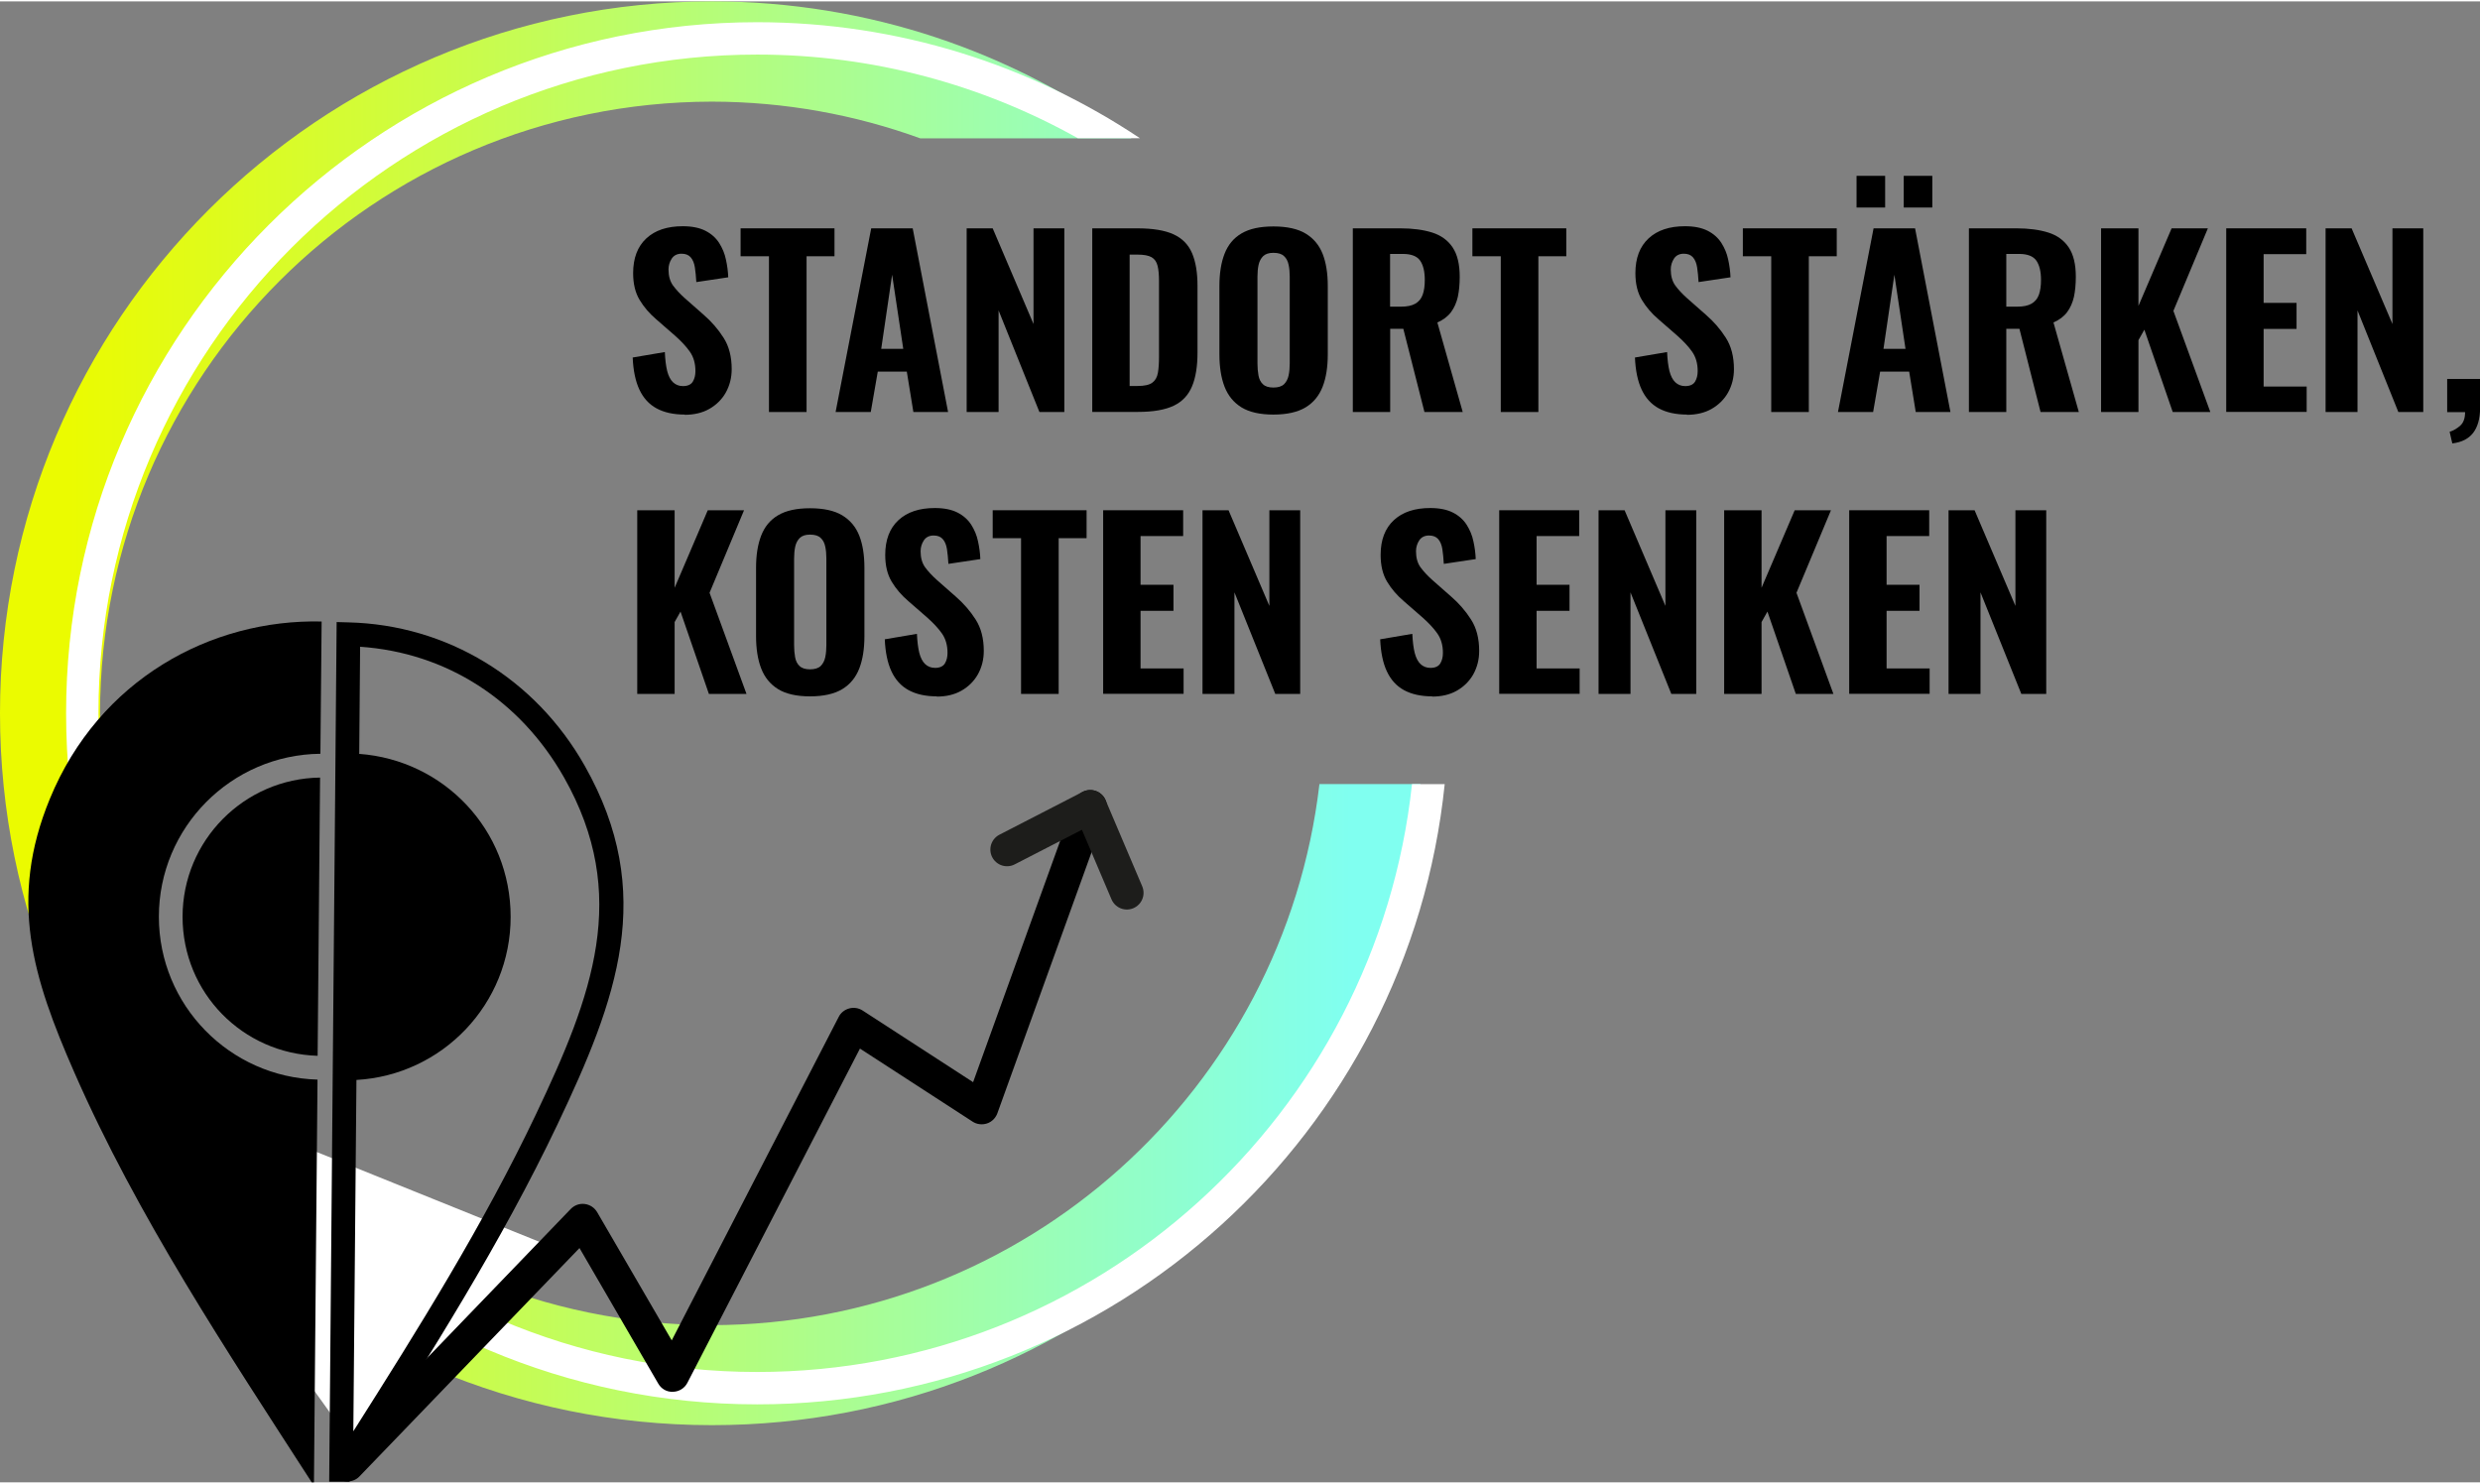
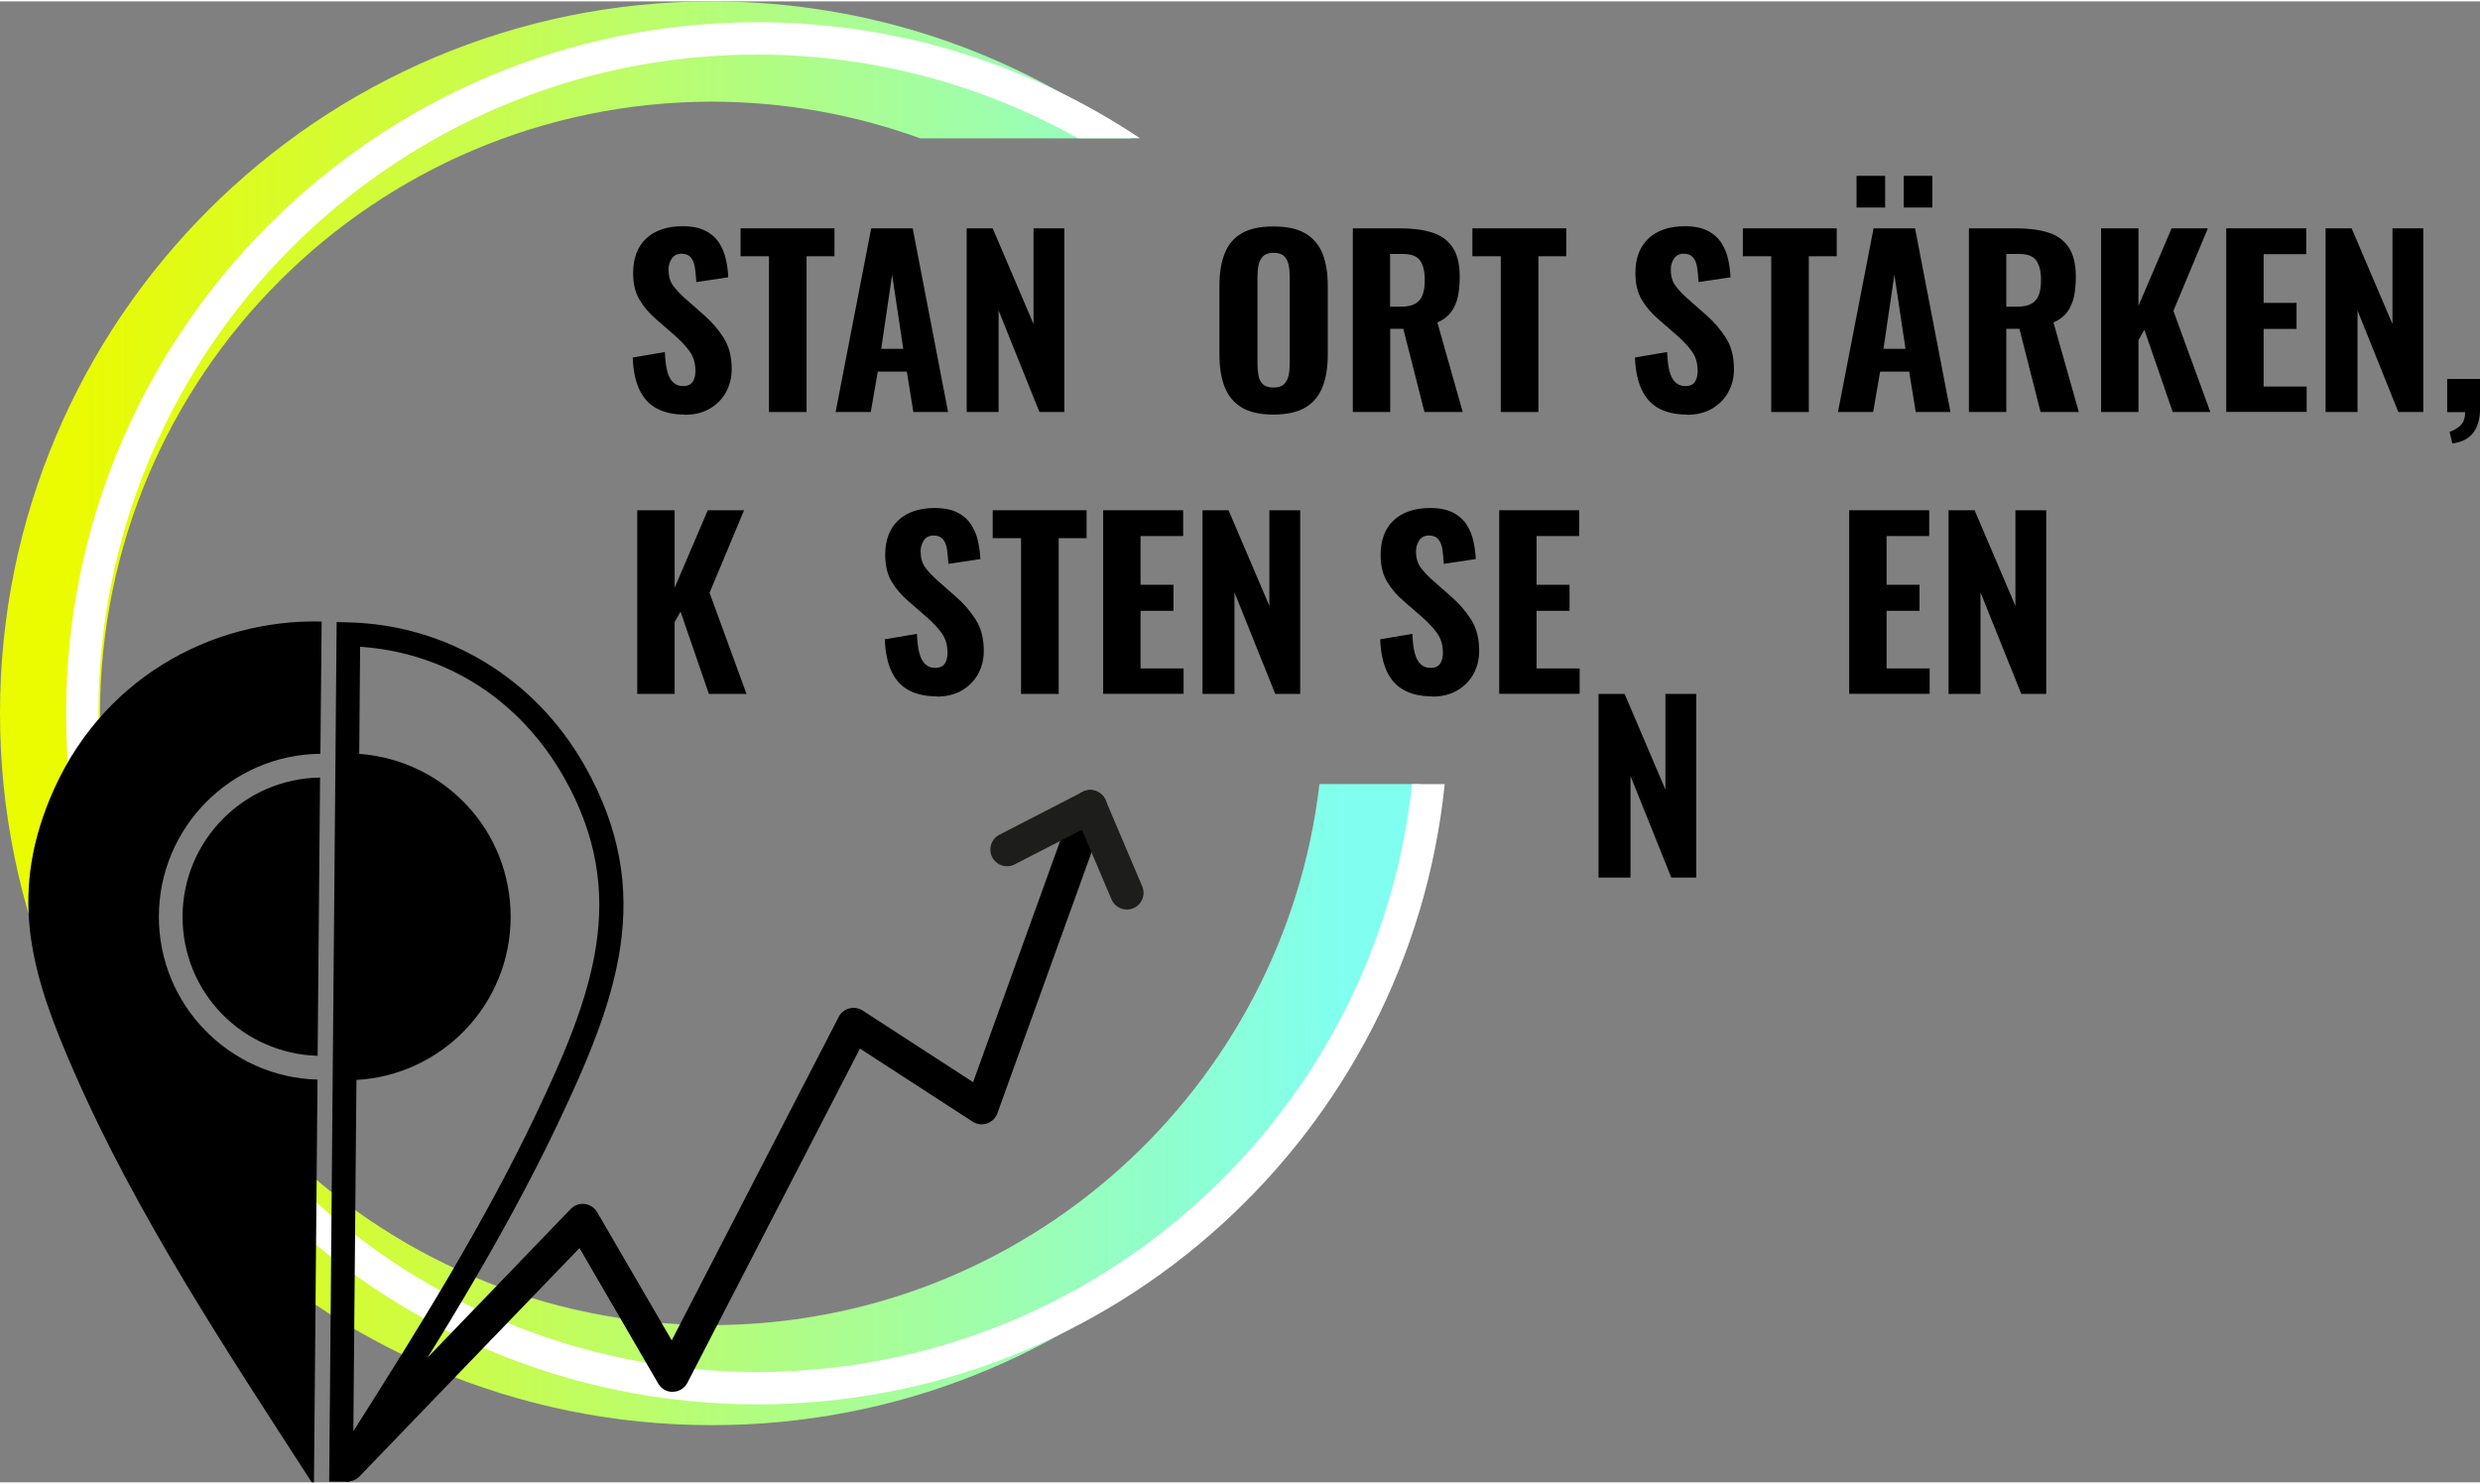
<svg xmlns="http://www.w3.org/2000/svg" id="Ebene_2" data-name="Ebene 2" viewBox="0 0 222.92 133.12" width="234" height="140">
  <rect x="0" y="0" width="222.92" height="133.12" fill="#808080" stroke="none" />
  <defs>
    <style>
      .cls-1 {
        fill: #fff;
      }

      .cls-2 {
        fill: none;
        stroke: #1d1d1b;
        stroke-linecap: round;
        stroke-linejoin: round;
        stroke-width: 3px;
      }

      .cls-3 {
        fill: url(#Unbenannter_Verlauf_2);
      }
    </style>
    <linearGradient id="Unbenannter_Verlauf_2" data-name="Unbenannter Verlauf 2" x1="6.29" y1="63.99" x2="121.38" y2="63.99" gradientUnits="userSpaceOnUse">
      <stop offset="0" stop-color="#ebfb00" />
      <stop offset="1" stop-color="#80fff0" />
      <stop offset="1" stop-color="#80fff0" />
    </linearGradient>
  </defs>
  <g id="Ebene_1-2" data-name="Ebene 1">
    <g>
      <path class="cls-3" d="M118.6,70.36c-3.2,27.36-26.39,48.58-54.61,48.63-30.37-.05-54.94-24.62-55-54.99.06-30.37,24.62-54.94,55-54.99,6.58.01,12.89,1.18,18.73,3.3h18.98C91.13,4.57,78.1,0,64,0,28.65,0,0,28.65,0,63.99c0,35.35,28.65,63.99,64,63.99,33.2,0,60.48-25.27,63.68-57.63h-9.07Z" />
      <path class="cls-1" d="M126.92,70.36c-3.19,29.66-28.37,52.84-58.86,52.84-32.65,0-59.21-26.56-59.21-59.21S35.41,4.78,68.06,4.78c10.46,0,20.29,2.74,28.83,7.52h5.58c-9.86-6.58-21.69-10.43-34.41-10.43C33.81,1.87,5.94,29.74,5.94,63.99s27.87,62.12,62.12,62.12c32.1,0,58.6-24.48,61.8-55.75h-2.93Z" />
      <g>
        <path d="M61.56,37.14c-1.02,0-1.87-.19-2.55-.56-.68-.37-1.19-.94-1.54-1.69-.35-.75-.55-1.71-.6-2.88l2.89-.49c.03.68.1,1.25.21,1.7.12.46.29.79.53,1.02.24.22.53.34.89.34.43,0,.73-.14.89-.41s.23-.58.23-.94c0-.69-.17-1.27-.5-1.74-.33-.47-.77-.94-1.31-1.42l-1.71-1.49c-.61-.52-1.11-1.1-1.5-1.75-.39-.65-.58-1.45-.58-2.4,0-1.36.4-2.4,1.19-3.13.79-.73,1.88-1.09,3.27-1.09.83,0,1.51.14,2.04.41.53.27.94.64,1.23,1.09.29.46.5.95.61,1.49.12.54.19,1.07.21,1.6l-2.87.43c-.03-.5-.07-.94-.13-1.32-.06-.38-.18-.68-.37-.9s-.46-.33-.83-.33c-.39,0-.69.15-.88.44-.19.29-.29.62-.29.97,0,.58.13,1.06.4,1.44.27.37.63.76,1.09,1.17l1.67,1.47c.69.6,1.29,1.28,1.78,2.05.5.77.74,1.72.74,2.84,0,.77-.18,1.47-.53,2.1-.35.62-.85,1.11-1.48,1.47s-1.38.53-2.23.53Z" />
        <path d="M69.12,36.91v-14h-2.55v-2.51h8.44v2.51h-2.51v14h-3.38Z" />
        <path d="M75.11,36.91l3.2-16.51h3.73l3.18,16.51h-3.12l-.59-3.63h-2.61l-.63,3.63h-3.16ZM79.21,31.23h1.98l-1-6.66-.98,6.66Z" />
        <path d="M86.89,36.91v-16.51h2.34l3.67,8.6v-8.6h2.77v16.51h-2.24l-3.67-9.13v9.13h-2.87Z" />
-         <path d="M98.18,36.91v-16.51h4.04c1.4,0,2.49.18,3.27.54.78.36,1.33.92,1.66,1.69.33.77.49,1.75.49,2.94v6.01c0,1.22-.16,2.23-.49,3.02-.33.79-.87,1.37-1.64,1.74-.77.37-1.84.56-3.21.56h-4.12ZM101.54,34.57h.71c.62,0,1.07-.1,1.33-.3.27-.2.43-.49.5-.88.07-.39.1-.87.1-1.44v-6.81c0-.57-.04-1.03-.13-1.38-.09-.35-.26-.6-.53-.76-.27-.16-.7-.24-1.29-.24h-.69v11.8Z" />
        <path d="M114.46,37.14c-1.21,0-2.17-.22-2.87-.65-.71-.44-1.21-1.06-1.52-1.86s-.46-1.78-.46-2.9v-6.15c0-1.13.15-2.09.46-2.89.31-.8.81-1.41,1.52-1.83.71-.42,1.66-.63,2.87-.63s2.19.21,2.9.64c.71.43,1.22,1.04,1.53,1.83s.46,1.76.46,2.88v6.15c0,1.13-.15,2.1-.46,2.9s-.82,1.43-1.53,1.86c-.71.43-1.68.65-2.9.65ZM114.46,34.71c.43,0,.75-.1.96-.3.2-.2.34-.46.41-.79s.1-.69.1-1.07v-7.81c0-.38-.03-.73-.1-1.06s-.2-.59-.41-.78c-.2-.2-.52-.3-.96-.3-.41,0-.71.1-.92.3-.2.2-.34.46-.41.78-.07.33-.1.68-.1,1.06v7.81c0,.38.03.74.09,1.07.06.33.19.6.4.79.2.2.52.3.94.3Z" />
        <path d="M121.6,36.91v-16.51h4.28c1.11,0,2.07.13,2.86.38.79.25,1.41.7,1.83,1.33.43.64.64,1.52.64,2.65,0,.68-.06,1.28-.17,1.8-.12.52-.32.98-.61,1.37s-.7.7-1.23.93l2.28,8.05h-3.44l-1.9-7.48h-1.18v7.48h-3.36ZM124.96,27.44h.98c.54,0,.97-.09,1.28-.27.31-.18.53-.44.66-.8.13-.36.19-.81.19-1.33,0-.76-.14-1.34-.42-1.74-.28-.4-.8-.6-1.56-.6h-1.14v4.75Z" />
        <path d="M134.9,36.91v-14h-2.55v-2.51h8.44v2.51h-2.51v14h-3.38Z" />
        <path d="M151.65,37.14c-1.02,0-1.87-.19-2.55-.56-.68-.37-1.19-.94-1.54-1.69-.35-.75-.55-1.71-.6-2.88l2.89-.49c.03.68.1,1.25.21,1.7.12.46.29.79.53,1.02.24.22.53.34.89.34.43,0,.73-.14.89-.41s.23-.58.23-.94c0-.69-.17-1.27-.5-1.74-.33-.47-.77-.94-1.31-1.42l-1.71-1.49c-.61-.52-1.11-1.1-1.5-1.75-.39-.65-.58-1.45-.58-2.4,0-1.36.4-2.4,1.19-3.13.79-.73,1.88-1.09,3.27-1.09.83,0,1.51.14,2.04.41.53.27.94.64,1.23,1.09.29.46.5.95.61,1.49.12.54.19,1.07.21,1.6l-2.87.43c-.03-.5-.07-.94-.13-1.32-.06-.38-.18-.68-.37-.9s-.46-.33-.83-.33c-.39,0-.69.15-.88.44-.19.29-.29.62-.29.97,0,.58.13,1.06.4,1.44.27.37.63.76,1.09,1.17l1.67,1.47c.69.6,1.29,1.28,1.78,2.05.5.77.74,1.72.74,2.84,0,.77-.18,1.47-.53,2.1-.35.62-.85,1.11-1.48,1.47s-1.38.53-2.23.53Z" />
        <path d="M159.21,36.91v-14h-2.55v-2.51h8.44v2.51h-2.51v14h-3.38Z" />
        <path d="M165.21,36.91l3.2-16.51h3.73l3.18,16.51h-3.12l-.59-3.63h-2.61l-.63,3.63h-3.16ZM166.88,18.53v-2.85h2.57v2.85h-2.57ZM169.3,31.23h1.98l-1-6.66-.98,6.66ZM171.12,18.53v-2.85h2.57v2.85h-2.57Z" />
        <path d="M176.98,36.91v-16.51h4.28c1.11,0,2.07.13,2.86.38.79.25,1.41.7,1.83,1.33.43.64.64,1.52.64,2.65,0,.68-.06,1.28-.17,1.8-.12.52-.32.98-.61,1.37s-.7.7-1.23.93l2.28,8.05h-3.44l-1.9-7.48h-1.18v7.48h-3.36ZM180.35,27.44h.98c.54,0,.97-.09,1.28-.27.31-.18.53-.44.66-.8.13-.36.19-.81.19-1.33,0-.76-.14-1.34-.42-1.74-.28-.4-.8-.6-1.56-.6h-1.14v4.75Z" />
        <path d="M188.86,36.91v-16.51h3.36v6.97l2.98-6.97h3.26l-3.1,7.42,3.32,9.09h-3.38l-2.55-7.4-.53.94v6.46h-3.36Z" />
        <path d="M200.11,36.91v-16.51h7.19v2.32h-3.83v4.38h2.96v2.34h-2.96v5.18h3.87v2.28h-7.23Z" />
        <path d="M209.04,36.91v-16.51h2.34l3.67,8.6v-8.6h2.77v16.51h-2.24l-3.67-9.13v9.13h-2.87Z" />
        <path d="M220.43,39.73l-.24-1.04c.35-.11.67-.3.96-.56.29-.26.43-.67.43-1.21h-1.61v-2.98h2.96v2.63c-.01.95-.22,1.69-.63,2.22-.41.53-1.03.84-1.85.94Z" />
      </g>
      <g>
        <path d="M57.28,62.25v-16.51h3.36v6.97l2.98-6.97h3.26l-3.1,7.42,3.32,9.09h-3.38l-2.55-7.4-.53.94v6.46h-3.36Z" />
-         <path d="M72.81,62.47c-1.21,0-2.17-.22-2.87-.65-.71-.44-1.21-1.06-1.52-1.86s-.46-1.78-.46-2.9v-6.15c0-1.13.15-2.09.46-2.89.31-.8.81-1.41,1.52-1.83.71-.42,1.66-.63,2.87-.63s2.19.21,2.9.64c.71.43,1.22,1.04,1.53,1.83s.46,1.76.46,2.88v6.15c0,1.13-.15,2.1-.46,2.9s-.82,1.43-1.53,1.86c-.71.43-1.68.65-2.9.65ZM72.81,60.04c.43,0,.75-.1.96-.3.2-.2.34-.46.41-.79s.1-.69.1-1.07v-7.81c0-.38-.03-.73-.1-1.06s-.2-.59-.41-.78c-.2-.2-.52-.3-.96-.3-.41,0-.71.1-.92.3-.2.2-.34.46-.41.78-.07.33-.1.68-.1,1.06v7.81c0,.38.03.74.09,1.07.06.33.19.6.4.79.2.2.52.3.94.3Z" />
        <path d="M84.22,62.47c-1.02,0-1.87-.19-2.55-.56-.68-.37-1.19-.94-1.54-1.69-.35-.75-.55-1.71-.6-2.88l2.89-.49c.03.68.1,1.25.21,1.7.12.46.29.79.53,1.02.24.22.53.34.89.34.43,0,.73-.14.89-.41s.23-.58.23-.94c0-.69-.17-1.27-.5-1.74-.33-.47-.77-.94-1.31-1.42l-1.71-1.49c-.61-.52-1.11-1.1-1.5-1.75-.39-.65-.58-1.45-.58-2.4,0-1.36.4-2.4,1.19-3.13.79-.73,1.88-1.09,3.27-1.09.83,0,1.51.14,2.04.41.53.27.94.64,1.23,1.09.29.46.5.95.61,1.49.12.54.19,1.07.21,1.6l-2.87.43c-.03-.5-.07-.94-.13-1.32-.06-.38-.18-.68-.37-.9s-.46-.33-.83-.33c-.39,0-.69.15-.88.44-.19.29-.29.62-.29.97,0,.58.13,1.06.4,1.44.27.37.63.76,1.09,1.17l1.67,1.47c.69.6,1.29,1.28,1.78,2.05.5.77.74,1.72.74,2.84,0,.77-.18,1.47-.53,2.1-.35.62-.85,1.11-1.48,1.47s-1.38.53-2.23.53Z" />
        <path d="M91.78,62.25v-14h-2.55v-2.51h8.44v2.51h-2.51v14h-3.38Z" />
        <path d="M99.16,62.25v-16.51h7.19v2.32h-3.83v4.38h2.96v2.34h-2.96v5.18h3.87v2.28h-7.23Z" />
        <path d="M108.09,62.25v-16.51h2.34l3.67,8.6v-8.6h2.77v16.51h-2.24l-3.67-9.13v9.13h-2.87Z" />
        <path d="M128.75,62.47c-1.02,0-1.87-.19-2.55-.56-.68-.37-1.19-.94-1.54-1.69-.35-.75-.55-1.71-.6-2.88l2.89-.49c.03.68.1,1.25.21,1.7.12.46.29.79.53,1.02.24.22.53.34.89.34.43,0,.73-.14.89-.41s.23-.58.23-.94c0-.69-.17-1.27-.5-1.74-.33-.47-.77-.94-1.31-1.42l-1.71-1.49c-.61-.52-1.11-1.1-1.5-1.75-.39-.65-.58-1.45-.58-2.4,0-1.36.4-2.4,1.19-3.13.79-.73,1.88-1.09,3.27-1.09.83,0,1.51.14,2.04.41.53.27.94.64,1.23,1.09.29.46.5.95.61,1.49.12.54.19,1.07.21,1.6l-2.87.43c-.03-.5-.07-.94-.13-1.32-.06-.38-.18-.68-.37-.9s-.46-.33-.83-.33c-.39,0-.69.15-.88.44-.19.29-.29.62-.29.97,0,.58.13,1.06.4,1.44.27.37.63.76,1.09,1.17l1.67,1.47c.69.6,1.29,1.28,1.78,2.05.5.77.74,1.72.74,2.84,0,.77-.18,1.47-.53,2.1-.35.62-.85,1.11-1.48,1.47s-1.38.53-2.23.53Z" />
        <path d="M134.76,62.25v-16.51h7.19v2.32h-3.83v4.38h2.96v2.34h-2.96v5.18h3.87v2.28h-7.23Z" />
-         <path d="M143.69,62.25v-16.51h2.34l3.67,8.6v-8.6h2.77v16.51h-2.24l-3.67-9.13v9.13h-2.87Z" />
-         <path d="M154.98,62.25v-16.51h3.36v6.97l2.98-6.97h3.26l-3.1,7.42,3.32,9.09h-3.38l-2.55-7.4-.53.94v6.46h-3.36Z" />
+         <path d="M143.69,62.25h2.34l3.67,8.6v-8.6h2.77v16.51h-2.24l-3.67-9.13v9.13h-2.87Z" />
        <path d="M166.22,62.25v-16.51h7.19v2.32h-3.83v4.38h2.96v2.34h-2.96v5.18h3.87v2.28h-7.23Z" />
        <path d="M175.15,62.25v-16.51h2.34l3.67,8.6v-8.6h2.77v16.51h-2.24l-3.67-9.13v9.13h-2.87Z" />
      </g>
-       <polygon class="cls-1" points="26.17 102.5 25.1 120.5 32.33 130.57 49.55 111.93 26.17 102.5" />
      <path d="M52.56,68.71c-4.45-7.86-12.38-12.67-21.22-12.89l-1.08-.03-.67,77.27h1.82l1.04-1.64c6.2-9.75,12.6-19.84,17.65-30.45,5.36-11.28,8.94-20.81,2.46-32.26ZM48.17,100.05c-4.69,9.87-10.6,19.32-16.41,28.48l.28-31.58c7.73-.44,13.86-6.83,13.86-14.66s-6-14.09-13.61-14.65l.08-9.63c7.74.53,14.37,4.77,18.33,11.75,5.98,10.56,2.56,19.59-2.53,30.29Z" />
      <g>
        <path d="M14.28,82.28c0-8.03,6.5-14.57,14.52-14.65l.11-11.89c-9.96-.23-20.02,5.22-24.43,15.94-3.74,9.08-1.53,16.08,2.19,24.57,5.68,12.97,13.72,25.05,21.35,36.87h.2l.32-36.2c-7.9-.22-14.26-6.69-14.26-14.64Z" />
        <path d="M28.55,94.79l.22-25.02c-6.83.09-12.36,5.66-12.36,12.51s5.41,12.3,12.14,12.5Z" />
      </g>
      <path d="M31.23,133.04c-.38,0-.75-.14-1.04-.42-.6-.57-.61-1.52-.04-2.12l21.15-21.95c.33-.34.79-.51,1.26-.45.47.06.88.33,1.12.74l6.7,11.52,15.01-29.08c.19-.38.54-.65.95-.76.41-.11.84-.04,1.2.19l9.93,6.44,9.12-25.27c.28-.78,1.14-1.18,1.92-.9.78.28,1.18,1.14.9,1.92l-9.76,27.05c-.16.43-.5.77-.93.91-.43.14-.91.09-1.29-.16l-10.13-6.57-15.51,30.04c-.25.49-.75.8-1.3.81-.56.03-1.06-.27-1.33-.75l-7.07-12.17-19.77,20.52c-.29.31-.69.46-1.08.46Z" />
      <polyline class="cls-2" points="90.52 76.24 98 72.39 101.29 80.13" />
    </g>
  </g>
</svg>